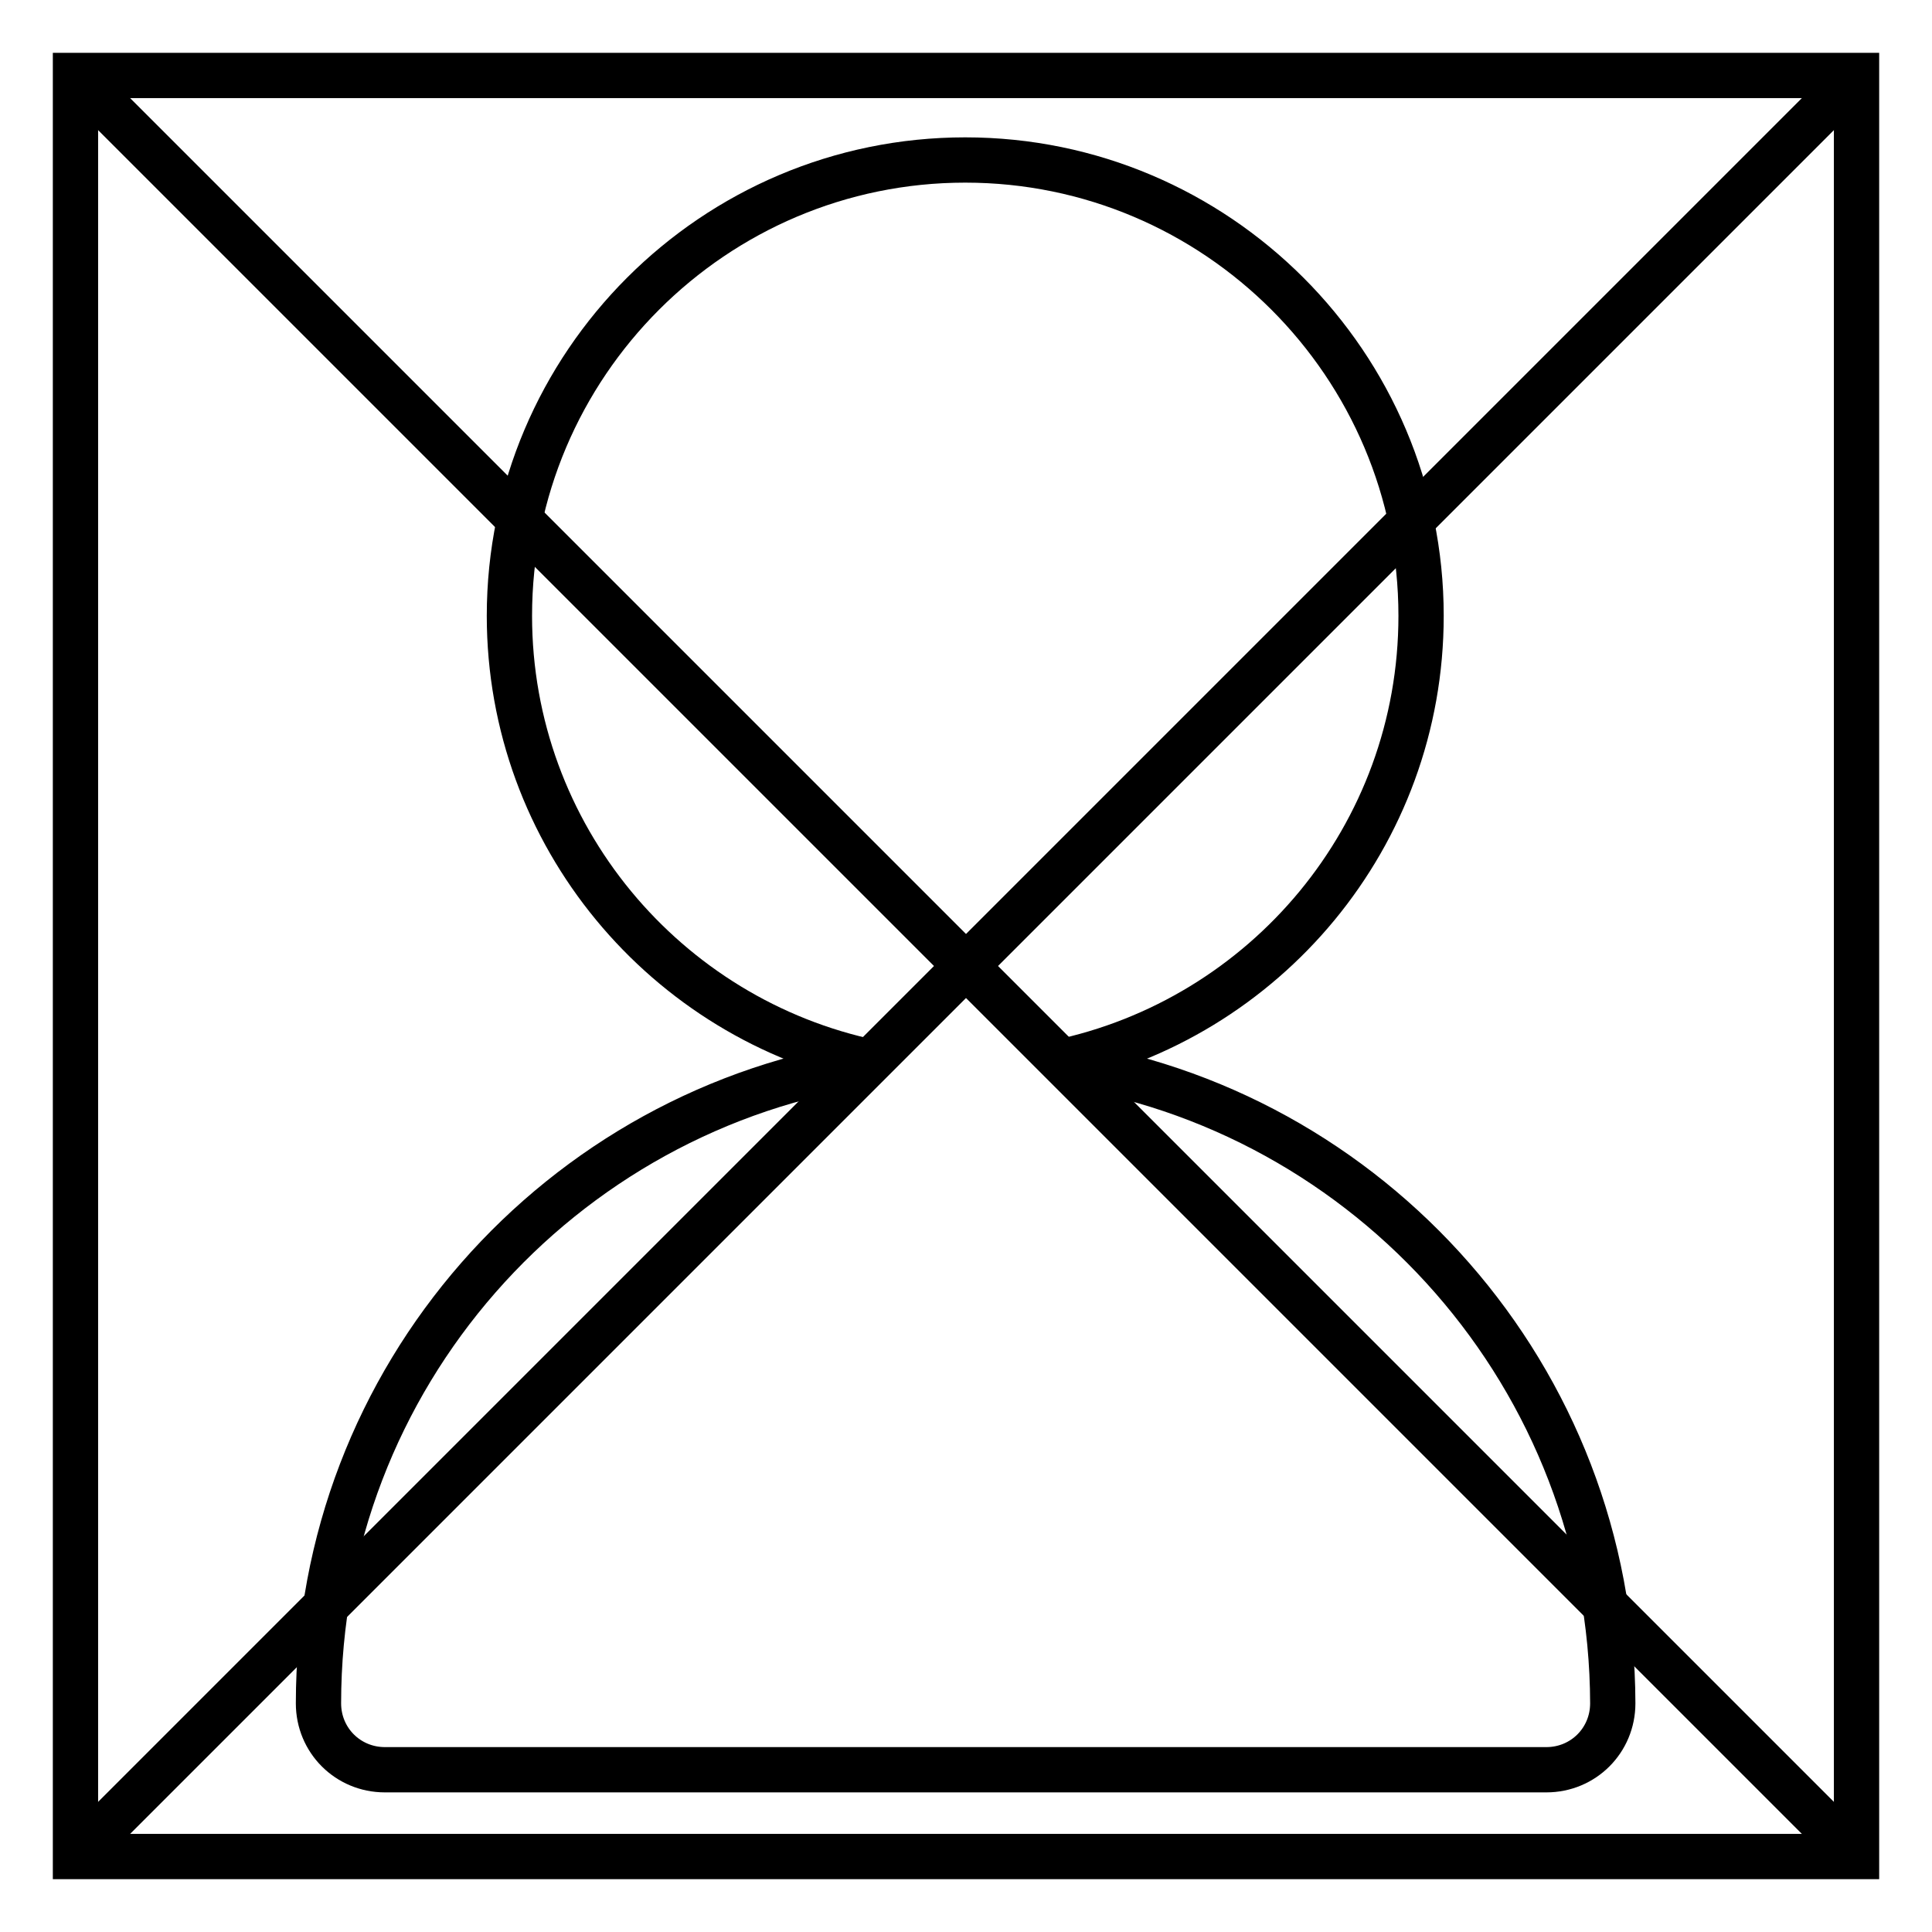
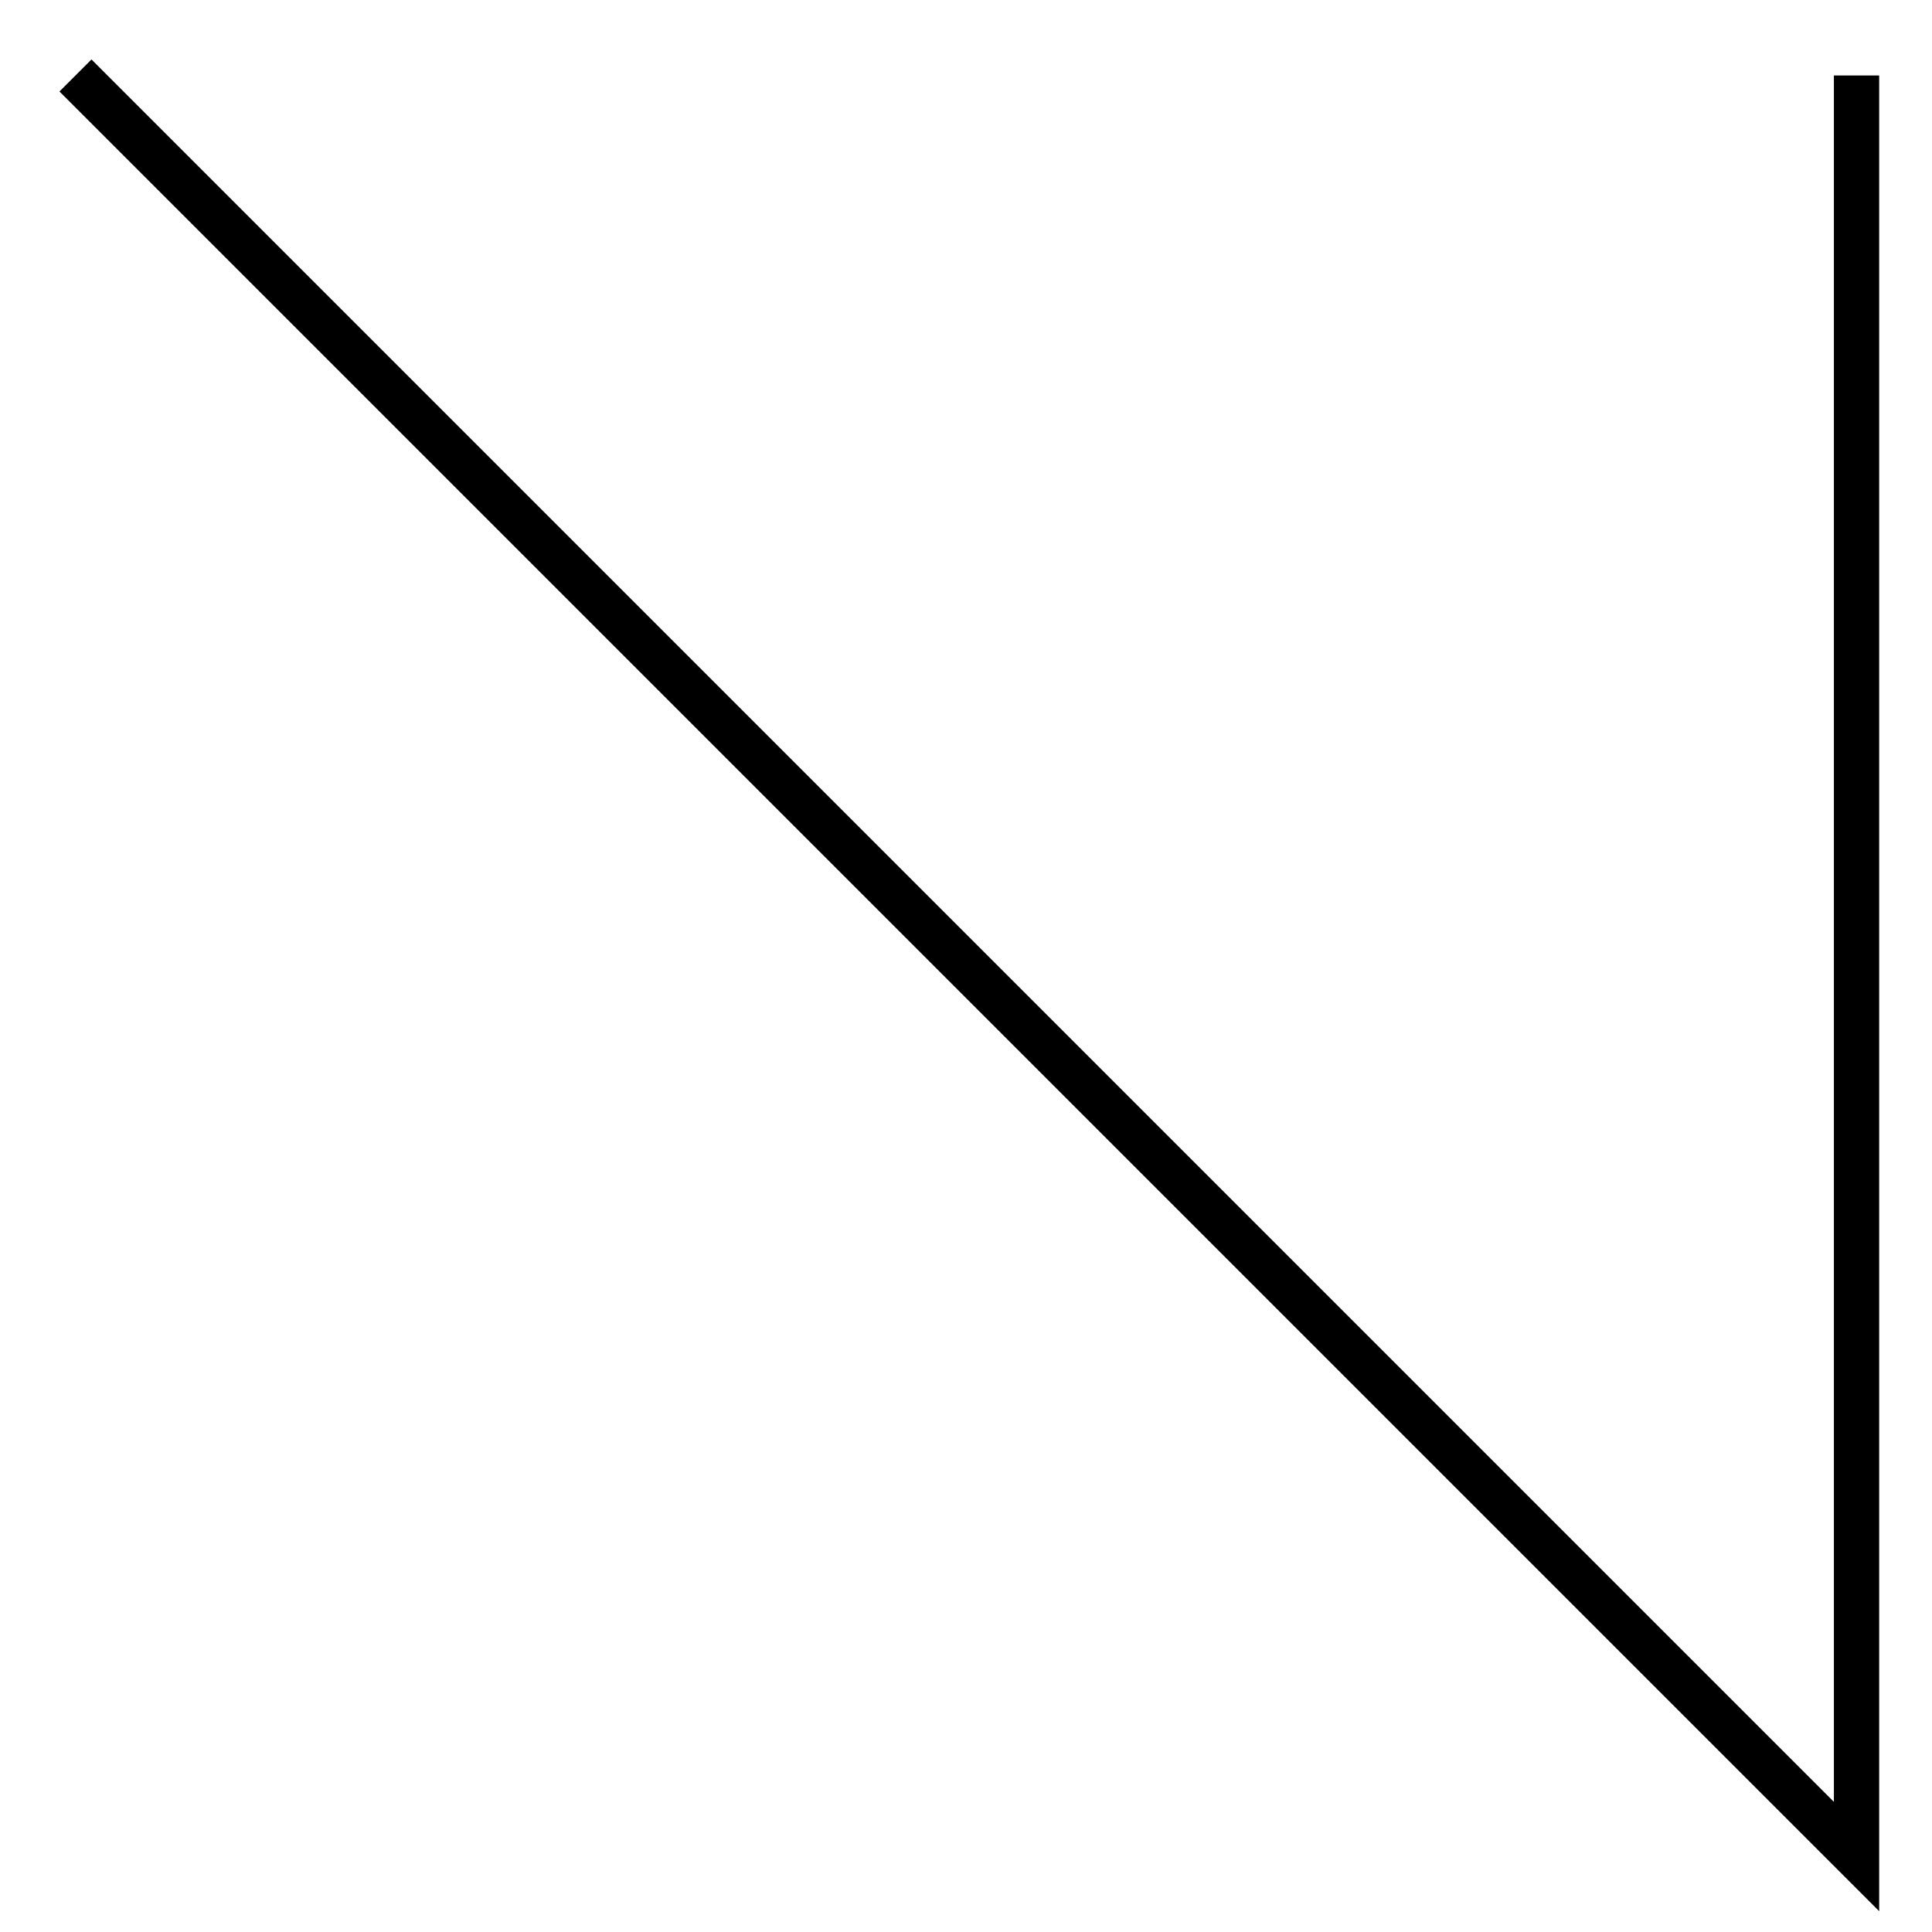
<svg xmlns="http://www.w3.org/2000/svg" version="1.1" x="0px" y="0px" viewBox="0 0 256 256" enable-background="new 0 0 256 256" xml:space="preserve">
  <g>
-     <path stroke-width="6" fill-opacity="0" stroke="#000000" d="M10,10h236v236H10V10z" />
-     <path stroke-width="6" fill-opacity="0" stroke="#000000" d="M10,10l236,236 M10,246L246,10" />
-     <path stroke-width="6" fill-opacity="0" stroke="#000000" d="M140.1,140.8c27.5-5.7,48.2-30,48.2-59.2c0-33.3-27.1-60.4-60.4-60.4c-33.3,0-60.4,27.1-60.4,60.4 c0,29.1,20.7,53.5,48.2,59.2c-41.5,6-73.5,41.7-73.5,84.9c0,4.9,3.9,8.8,8.8,8.8l0,0h153.9c4.9,0,8.8-3.9,8.8-8.8l0,0 C213.6,182.6,181.6,146.8,140.1,140.8L140.1,140.8z" />
+     <path stroke-width="6" fill-opacity="0" stroke="#000000" d="M10,10l236,236 L246,10" />
  </g>
</svg>